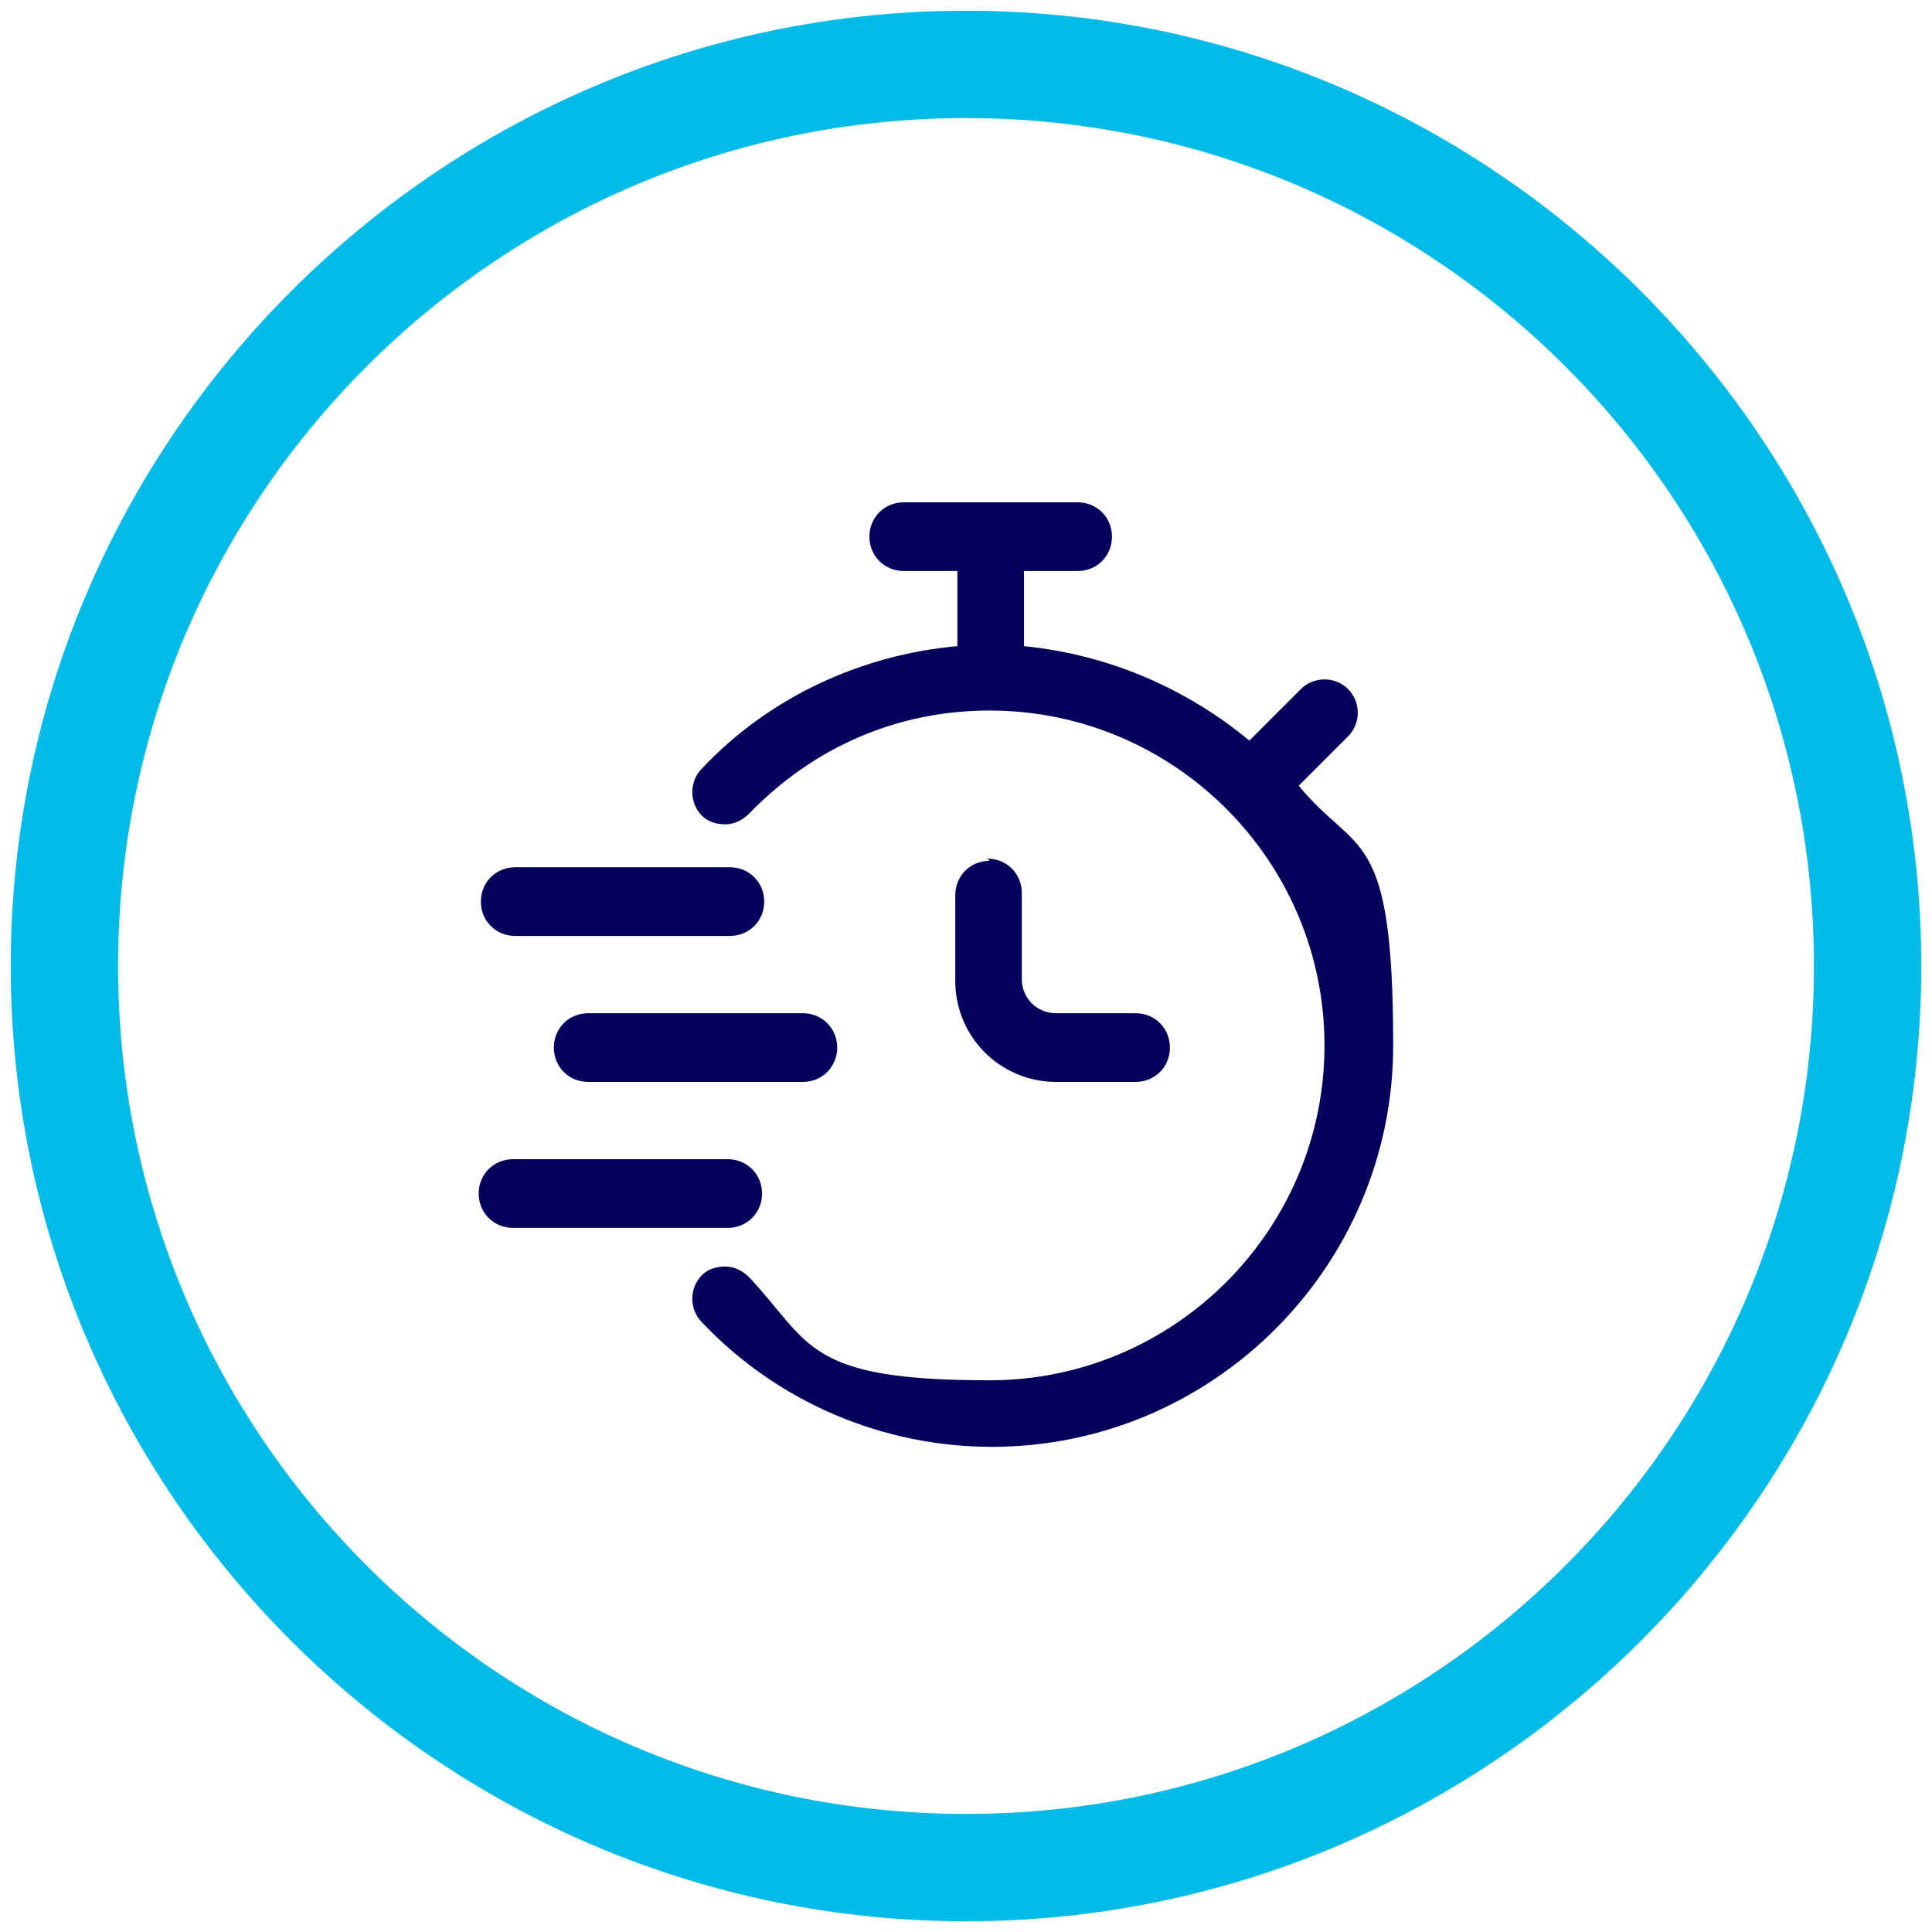
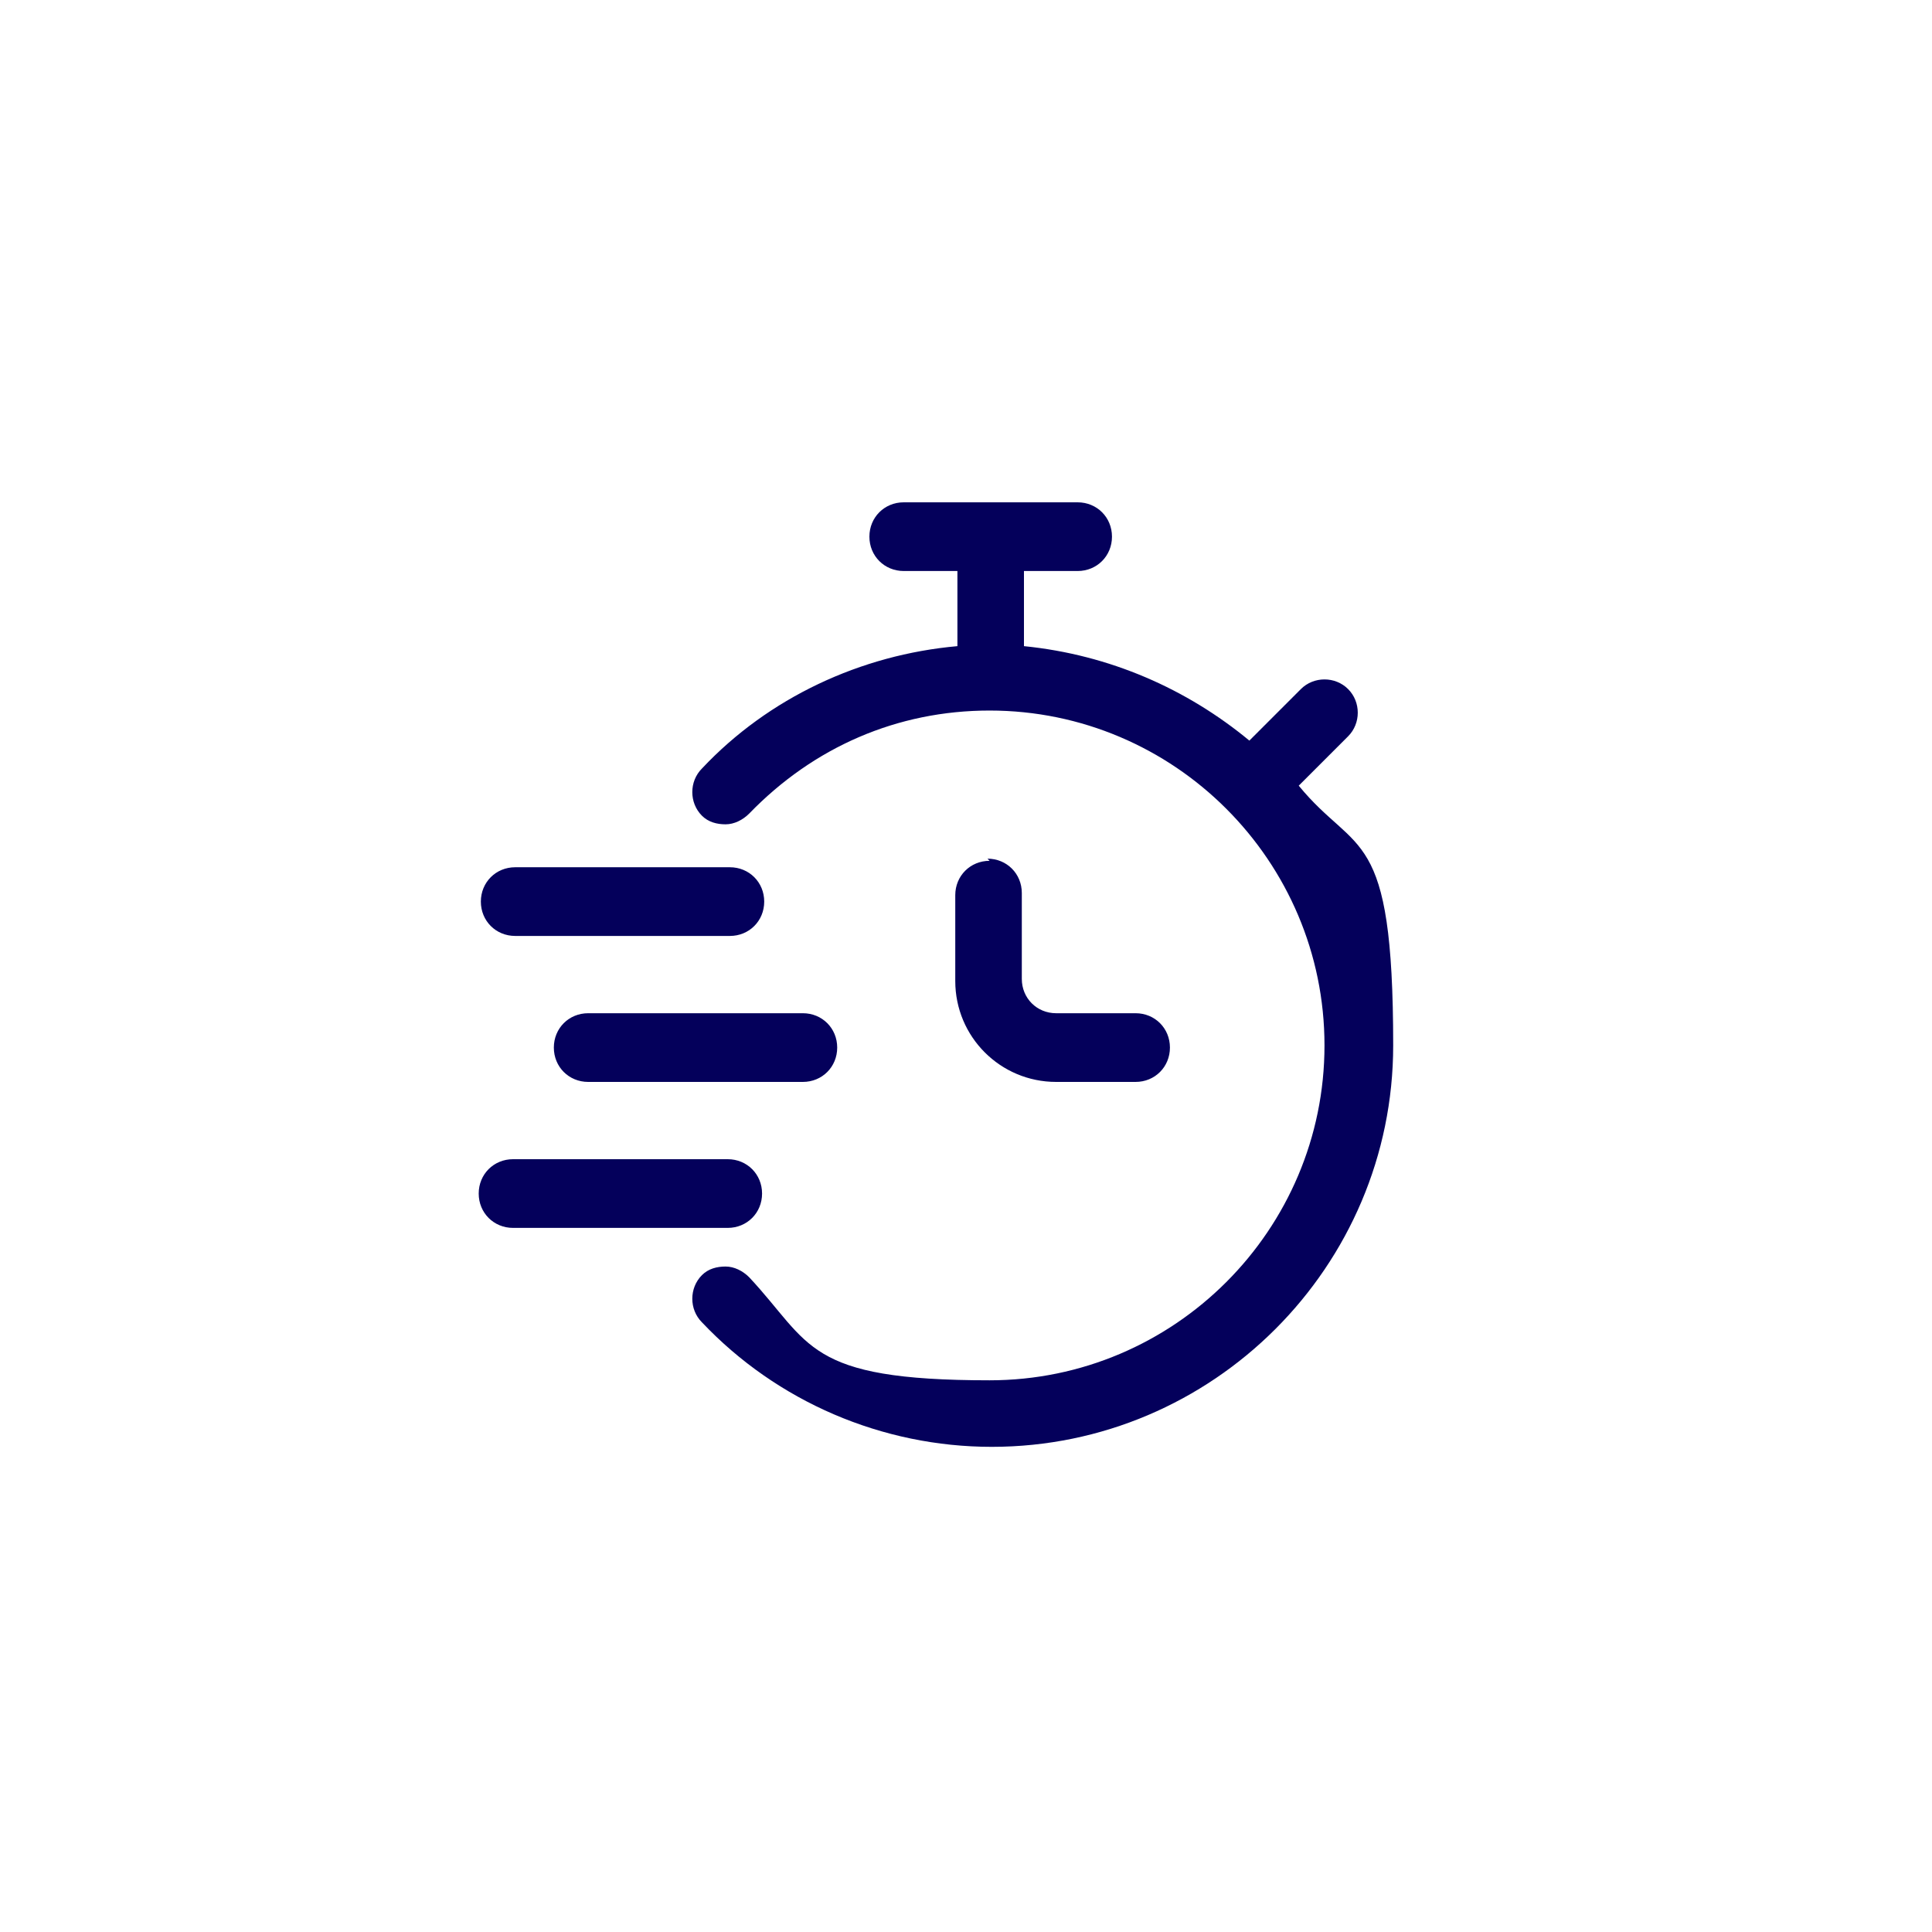
<svg xmlns="http://www.w3.org/2000/svg" id="Capa_1" viewBox="0 0 90 90">
  <defs>
    <style>      .st0 {        fill: #04005b;      }      .st1 {        fill: #03bbe8;      }    </style>
  </defs>
-   <path class="st1" d="M45,89.5C20.5,89.5.5,69.5.5,45S20.5.5,45,.5s44.5,20,44.5,44.5-20,44.5-44.5,44.5ZM45,5.5C23.2,5.5,5.5,23.2,5.5,45s17.7,39.5,39.5,39.5,39.5-17.7,39.5-39.5S66.8,5.5,45,5.5Z" />
  <path class="st0" d="M60.4,36.7l2.4-2.4c.6-.6.6-1.6,0-2.2s-1.6-.6-2.2,0l-2.4,2.4c-2.9-2.4-6.5-4-10.5-4.4v-3.5h2.5c.9,0,1.6-.7,1.6-1.6s-.7-1.6-1.6-1.6h-8.1c-.9,0-1.6.7-1.6,1.6s.7,1.6,1.6,1.6h2.5v3.5c-4.5.4-8.8,2.4-11.9,5.7-.6.6-.6,1.6,0,2.2.3.3.7.4,1.1.4.4,0,.8-.2,1.1-.5,3-3.1,6.9-4.8,11.2-4.8,0,0,0,0,0,0s0,0,0,0c8.6,0,15.6,7,15.6,15.6s-7,15.6-15.6,15.6-8.3-1.7-11.2-4.8c-.3-.3-.7-.5-1.1-.5-.4,0-.8.1-1.1.4-.6.6-.6,1.6,0,2.2,3.5,3.7,8.4,5.8,13.5,5.8,10.3,0,18.7-8.4,18.7-18.7s-1.7-8.8-4.4-12.1ZM46.1,40.1c-.9,0-1.6.7-1.6,1.6v4c0,2.6,2.1,4.7,4.7,4.7h3.7c.9,0,1.6-.7,1.6-1.6s-.7-1.6-1.6-1.6h-3.7c-.9,0-1.6-.7-1.6-1.6v-4c0-.9-.7-1.6-1.6-1.6ZM25.8,48.8c0,.9.7,1.6,1.6,1.6h10c.9,0,1.6-.7,1.6-1.6s-.7-1.6-1.6-1.6h-10c-.9,0-1.6.7-1.6,1.6ZM24,43.6h10c.9,0,1.6-.7,1.6-1.6s-.7-1.6-1.6-1.6h-10c-.9,0-1.6.7-1.6,1.6s.7,1.6,1.6,1.6ZM35.5,55.6c0-.9-.7-1.6-1.6-1.6h-10c-.9,0-1.6.7-1.6,1.6s.7,1.6,1.6,1.6h10c.9,0,1.6-.7,1.6-1.6Z" />
</svg>